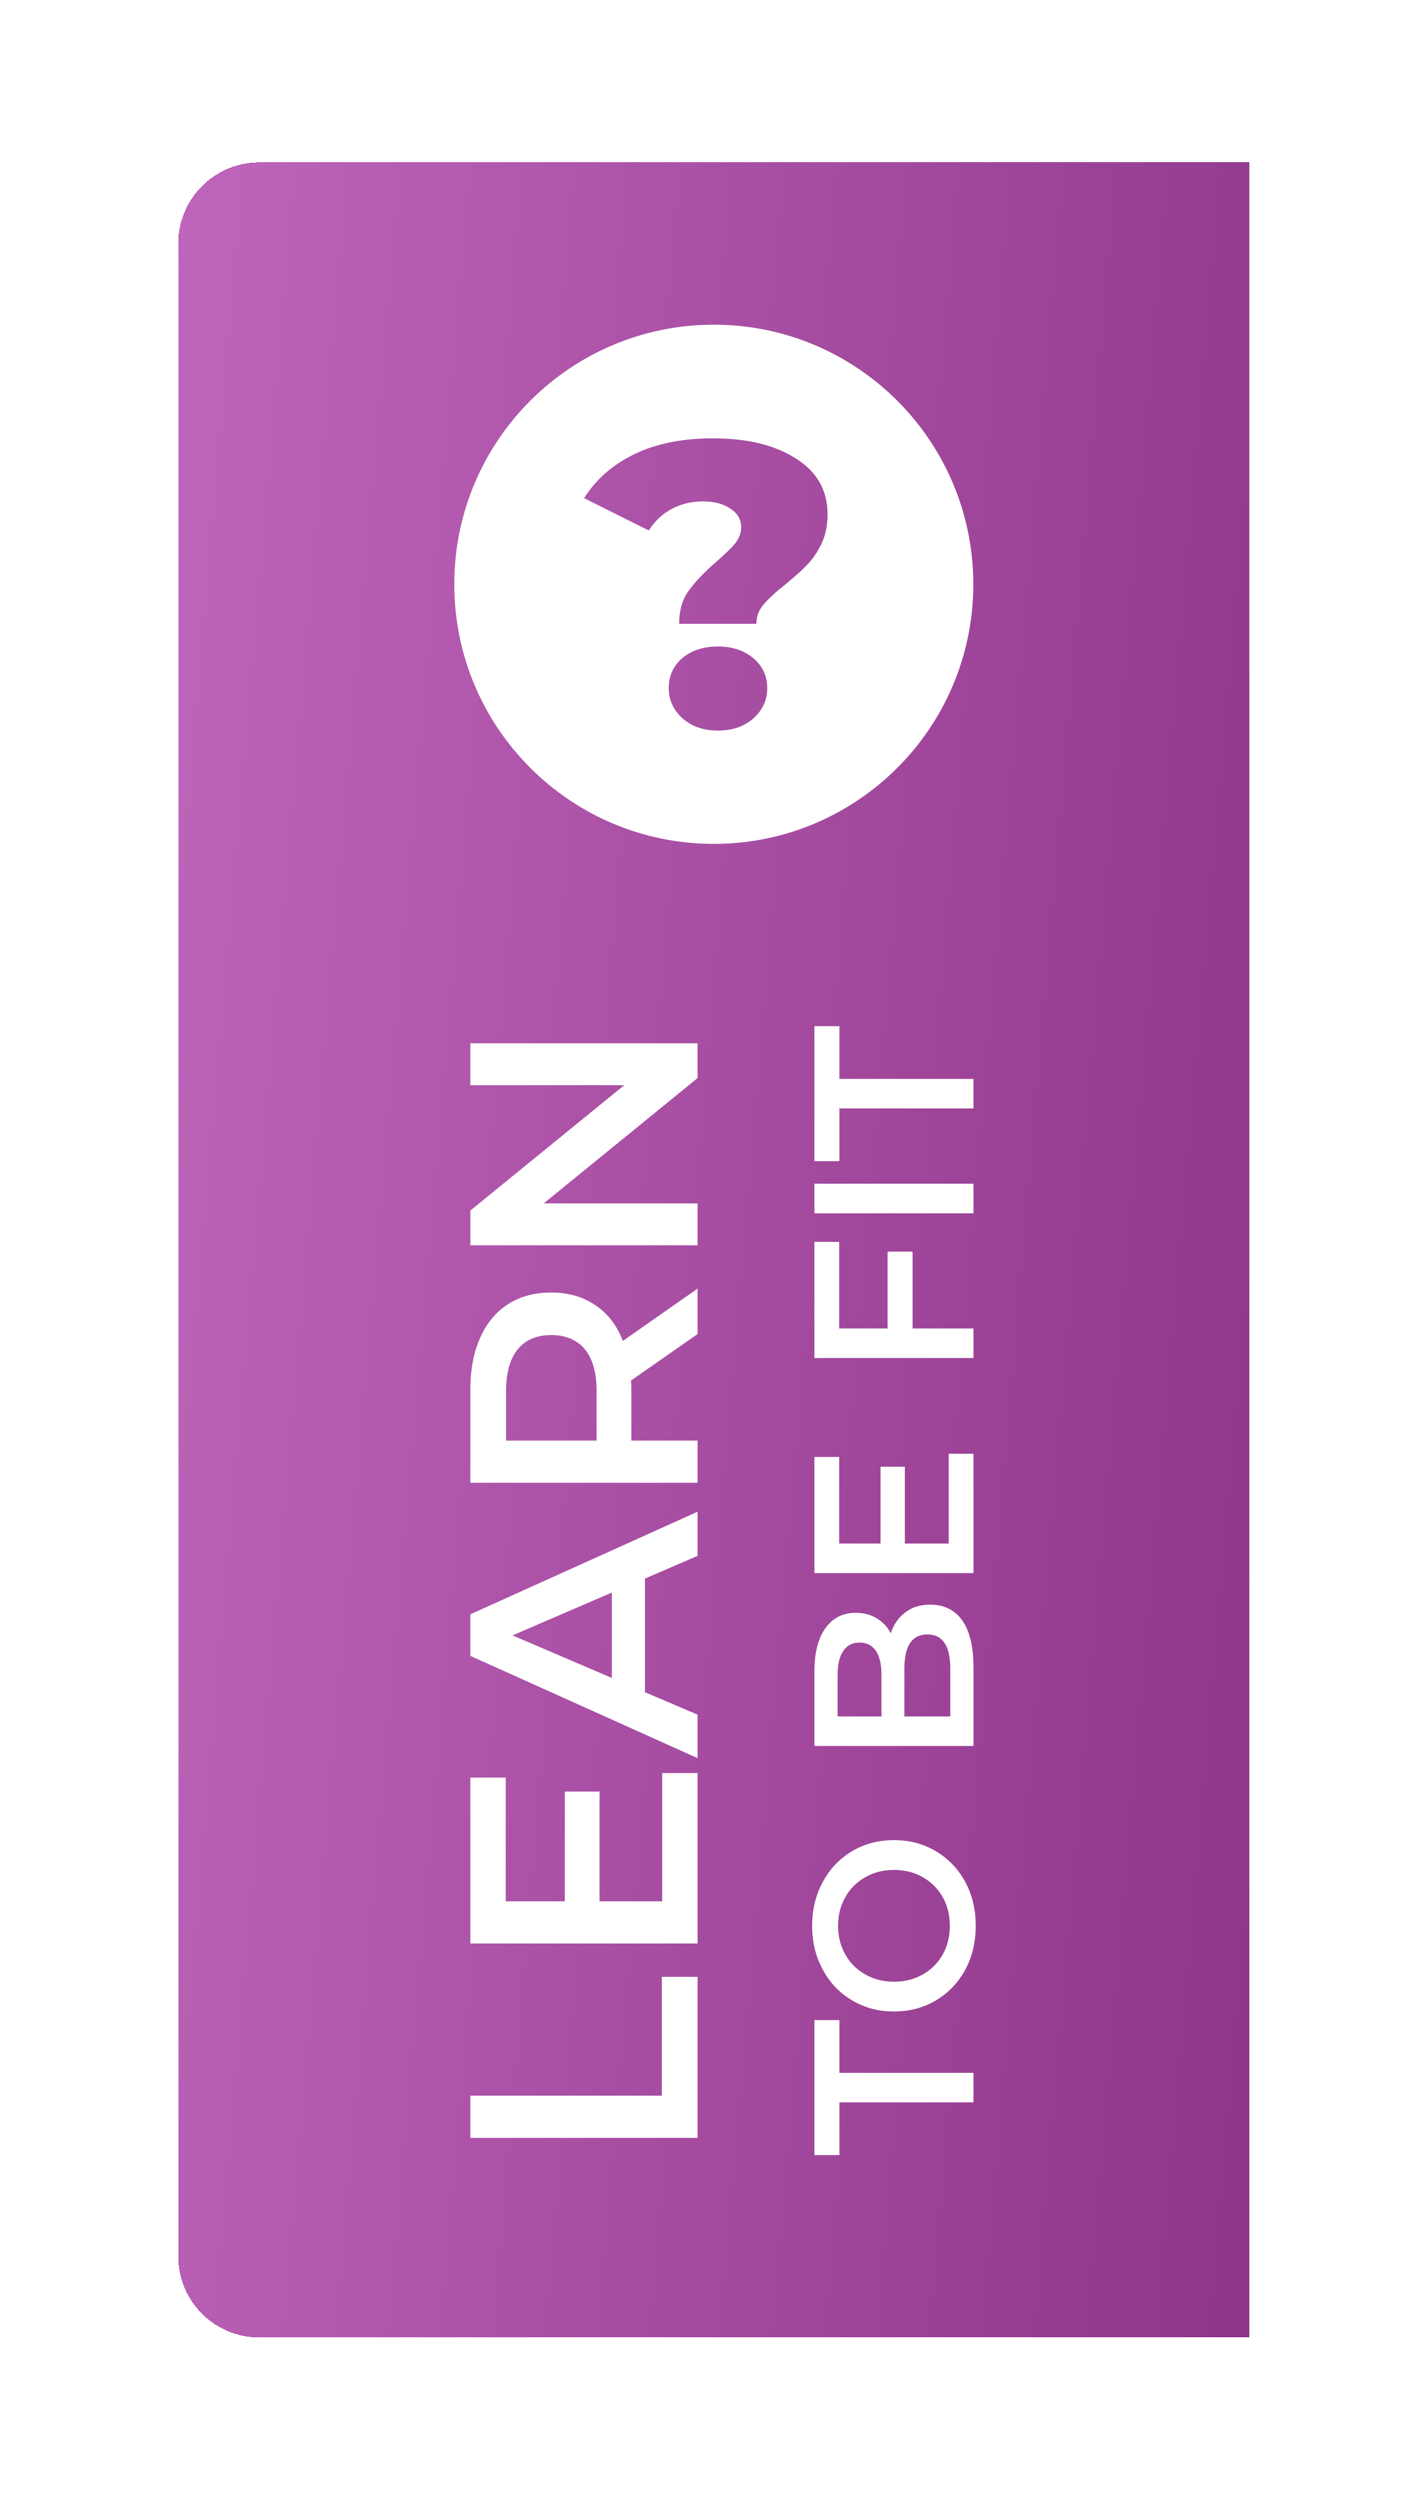
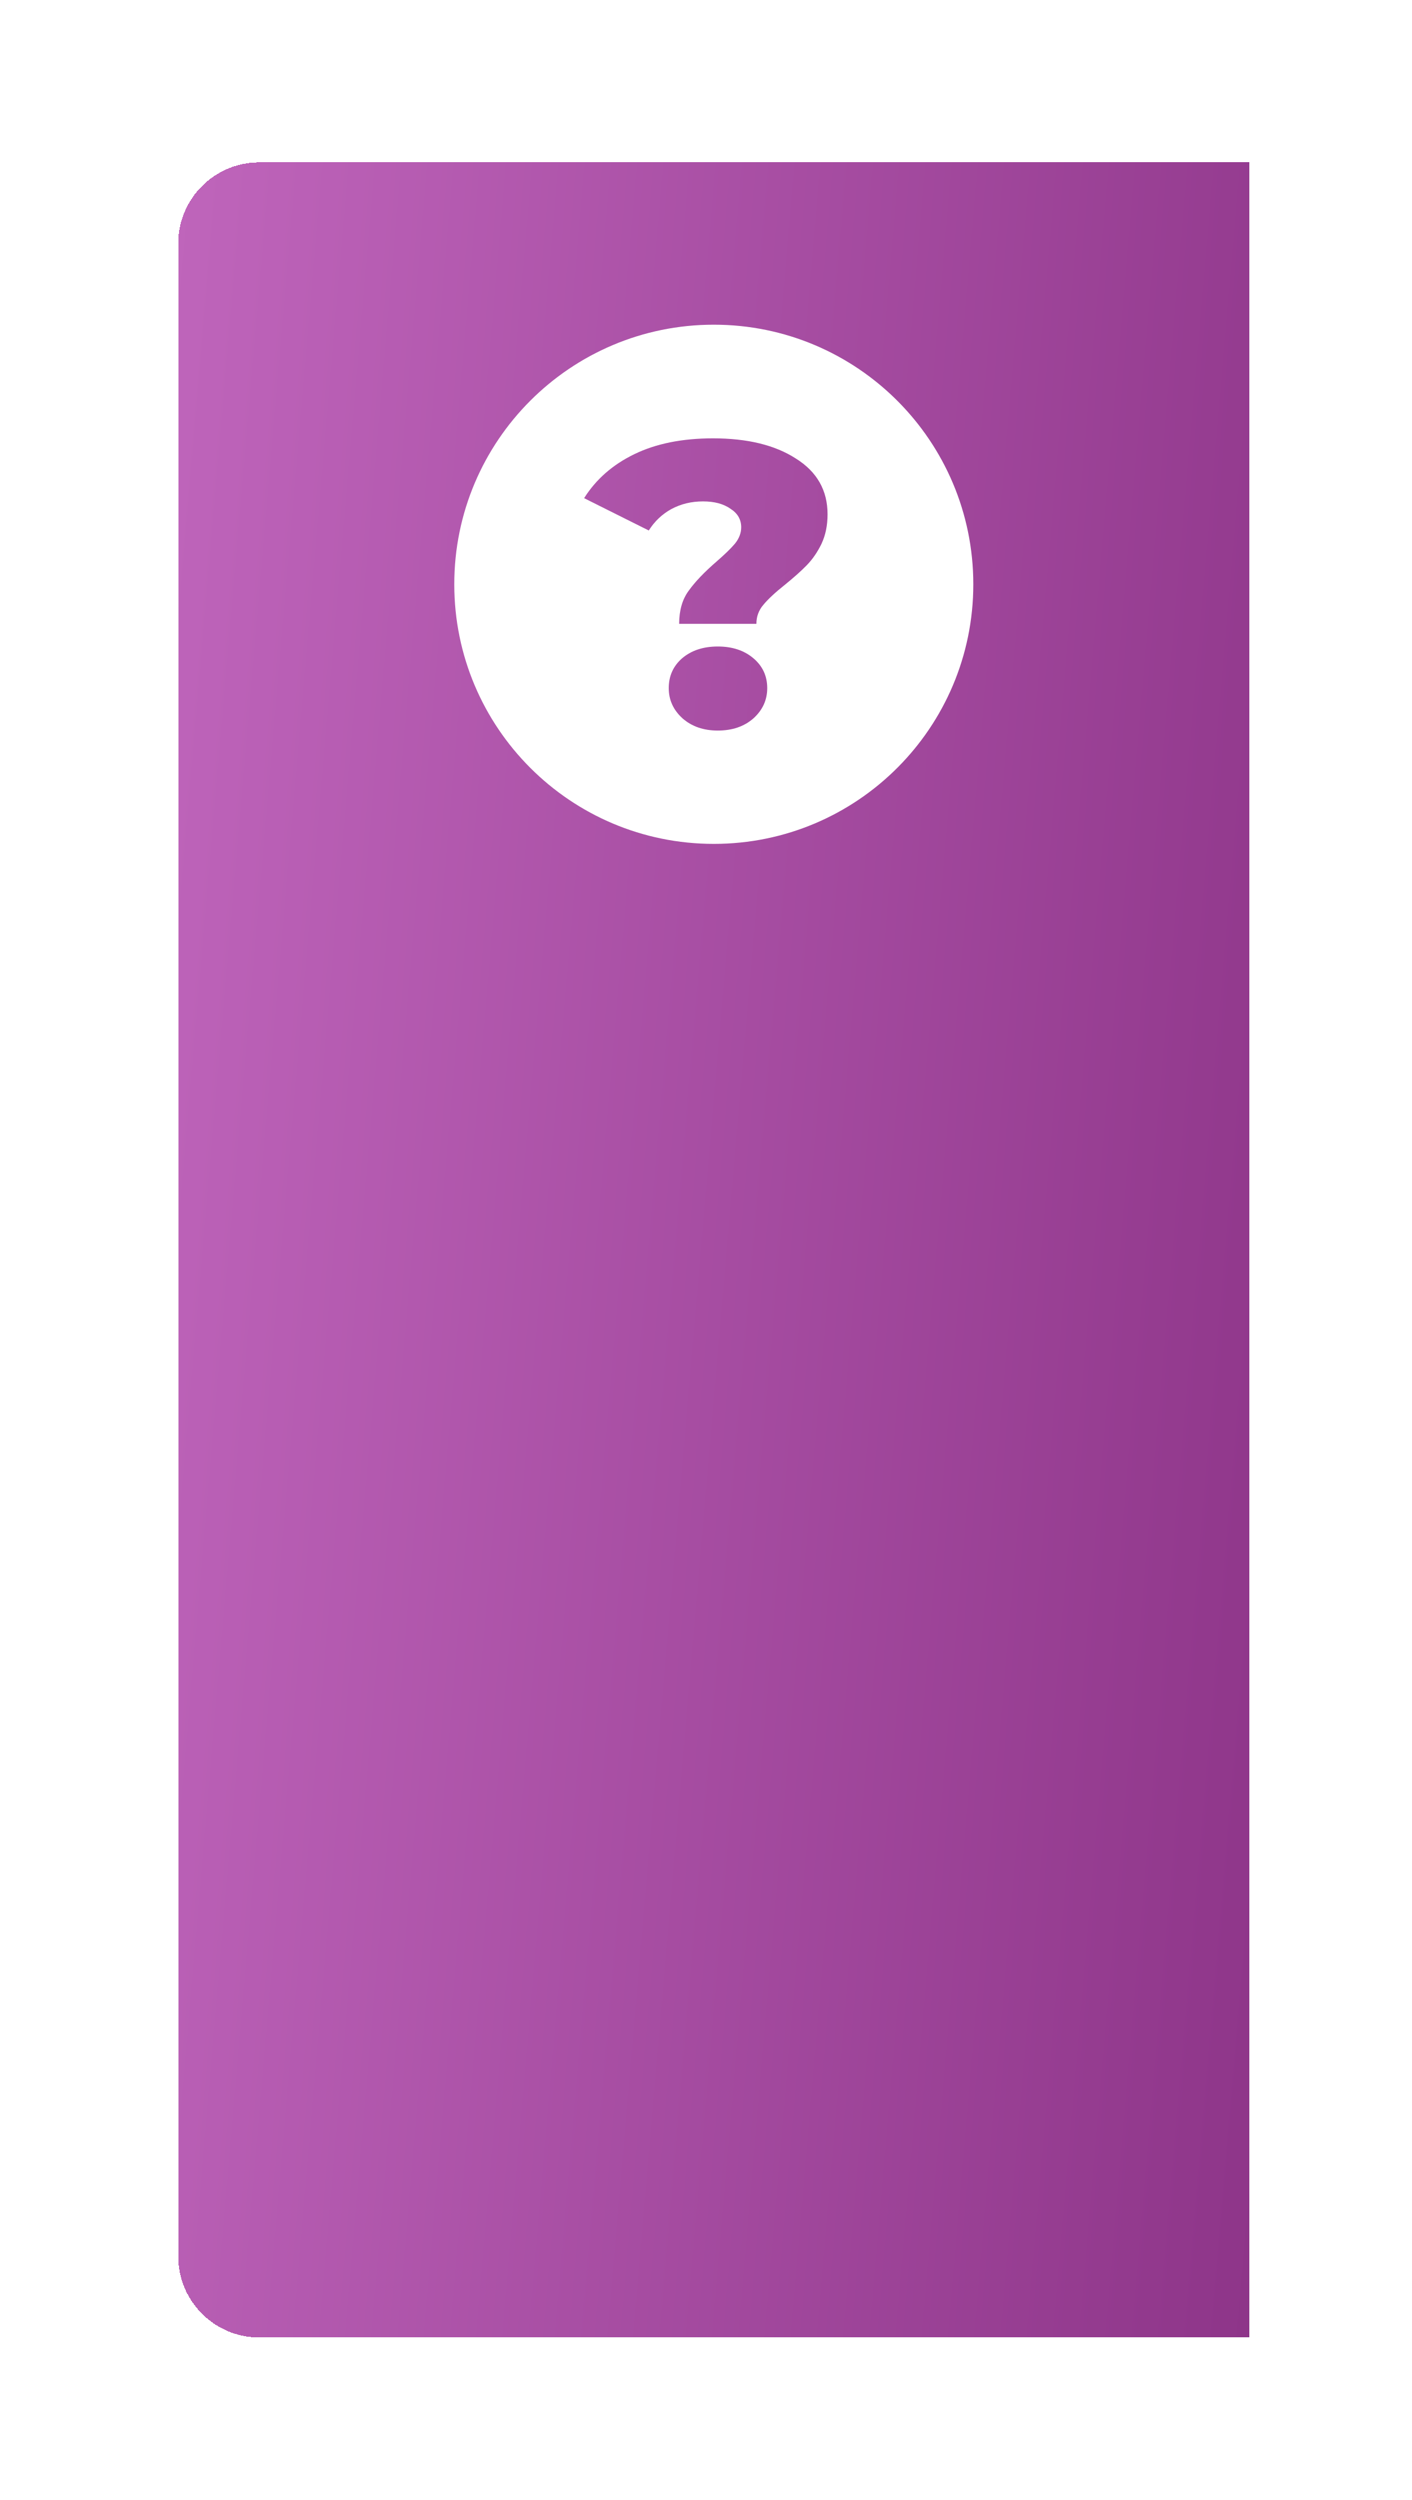
<svg xmlns="http://www.w3.org/2000/svg" width="87" height="154" viewBox="0 0 87 154" fill="none">
  <g filter="url(#filter0_d_120_87)">
-     <path d="M10.98 10C10.98 7.239 13.219 5 15.98 5L76.98 5L76.98 138.98H15.98C13.219 138.98 10.98 136.741 10.98 133.98L10.98 10Z" fill="url(#paint0_linear_120_87)" shape-rendering="crispEdges" />
+     <path d="M10.98 10C10.98 7.239 13.219 5 15.98 5L76.98 5L76.98 138.98H15.98C13.219 138.98 10.98 136.741 10.98 133.98L10.98 10" fill="url(#paint0_linear_120_87)" shape-rendering="crispEdges" />
    <path fill-rule="evenodd" clip-rule="evenodd" d="M59.97 30.99C59.97 39.821 52.811 46.98 43.98 46.98C35.149 46.98 27.99 39.821 27.99 30.99C27.99 22.159 35.149 15 43.98 15C52.811 15 59.97 22.159 59.97 30.99ZM42.434 31.386C42.042 31.917 41.846 32.597 41.846 33.427H46.605C46.605 32.979 46.748 32.589 47.033 32.257C47.318 31.909 47.764 31.494 48.37 31.012C48.922 30.564 49.368 30.166 49.707 29.817C50.063 29.452 50.366 29.012 50.616 28.498C50.865 27.967 50.99 27.361 50.99 26.68C50.99 25.203 50.339 24.058 49.038 23.245C47.755 22.415 46.052 22 43.931 22C42.042 22 40.428 22.324 39.092 22.971C37.755 23.618 36.721 24.523 35.99 25.685L39.974 27.676C40.331 27.112 40.794 26.672 41.364 26.357C41.953 26.041 42.603 25.884 43.316 25.884C44.011 25.884 44.573 26.033 45.001 26.332C45.446 26.614 45.669 26.996 45.669 27.477C45.669 27.826 45.544 28.158 45.295 28.473C45.045 28.772 44.662 29.145 44.145 29.593C43.396 30.241 42.826 30.838 42.434 31.386ZM42.059 39.253C42.63 39.751 43.352 40 44.225 40C45.117 40 45.847 39.751 46.418 39.253C46.988 38.739 47.273 38.116 47.273 37.386C47.273 36.639 46.988 36.025 46.418 35.544C45.847 35.062 45.117 34.822 44.225 34.822C43.334 34.822 42.603 35.062 42.033 35.544C41.48 36.025 41.204 36.639 41.204 37.386C41.204 38.116 41.489 38.739 42.059 39.253Z" fill="white" />
-     <path d="M28.98 126.686L28.98 124.086L40.78 124.086L40.78 116.766L42.98 116.766L42.98 126.686L28.98 126.686ZM40.8 104.213L42.98 104.213L42.98 114.713L28.98 114.713L28.98 104.493L31.16 104.493L31.16 112.113L34.8 112.113L34.8 105.353L36.94 105.353L36.94 112.113L40.8 112.113L40.8 104.213ZM39.74 92.235L39.74 99.235L42.98 100.615L42.98 103.295L28.98 96.995L28.98 94.435L42.98 88.115L42.98 90.835L39.74 92.235ZM37.7 93.095L31.58 95.735L37.7 98.355L37.7 93.095ZM42.98 77.174L38.88 80.034C38.893 80.154 38.9 80.334 38.9 80.574L38.9 83.734L42.98 83.734L42.98 86.334L28.98 86.334L28.98 80.574C28.98 79.361 29.18 78.308 29.58 77.414C29.98 76.508 30.553 75.814 31.3 75.334C32.047 74.854 32.933 74.614 33.96 74.614C35.013 74.614 35.92 74.874 36.68 75.394C37.44 75.901 38.007 76.634 38.38 77.594L42.98 74.374L42.98 77.174ZM33.96 77.234C33.067 77.234 32.38 77.528 31.9 78.114C31.42 78.701 31.18 79.561 31.18 80.694L31.18 83.734L36.76 83.734L36.76 80.694C36.76 79.561 36.52 78.701 36.04 78.114C35.547 77.528 34.853 77.234 33.96 77.234ZM28.98 59.265L42.98 59.265L42.98 61.405L33.5 69.125L42.98 69.125L42.98 71.705L28.98 71.705L28.98 69.565L38.46 61.845L28.98 61.845L28.98 59.265ZM51.72 124.498L51.72 127.746L50.18 127.746L50.18 119.43L51.72 119.43L51.72 122.678L59.98 122.678L59.98 124.498L51.72 124.498ZM60.12 113.623C60.12 114.622 59.905 115.522 59.476 116.325C59.037 117.128 58.435 117.758 57.67 118.215C56.895 118.672 56.032 118.901 55.08 118.901C54.128 118.901 53.269 118.672 52.504 118.215C51.729 117.758 51.127 117.128 50.698 116.325C50.259 115.522 50.04 114.622 50.04 113.623C50.04 112.624 50.259 111.724 50.698 110.921C51.127 110.118 51.725 109.488 52.49 109.031C53.255 108.574 54.119 108.345 55.08 108.345C56.041 108.345 56.905 108.574 57.67 109.031C58.435 109.488 59.037 110.118 59.476 110.921C59.905 111.724 60.12 112.624 60.12 113.623ZM58.524 113.623C58.524 112.97 58.379 112.382 58.09 111.859C57.791 111.336 57.381 110.926 56.858 110.627C56.326 110.328 55.733 110.179 55.08 110.179C54.427 110.179 53.839 110.328 53.316 110.627C52.784 110.926 52.373 111.336 52.084 111.859C51.785 112.382 51.636 112.97 51.636 113.623C51.636 114.276 51.785 114.864 52.084 115.387C52.373 115.91 52.784 116.32 53.316 116.619C53.839 116.918 54.427 117.067 55.08 117.067C55.733 117.067 56.326 116.918 56.858 116.619C57.381 116.32 57.791 115.91 58.09 115.387C58.379 114.864 58.524 114.276 58.524 113.623ZM54.884 95.603C55.061 95.061 55.36 94.632 55.78 94.315C56.191 93.998 56.704 93.839 57.32 93.839C58.169 93.839 58.827 94.165 59.294 94.819C59.751 95.472 59.98 96.424 59.98 97.675L59.98 102.547L50.18 102.547L50.18 97.955C50.18 96.797 50.409 95.906 50.866 95.281C51.314 94.656 51.935 94.343 52.728 94.343C53.213 94.343 53.643 94.455 54.016 94.679C54.389 94.903 54.679 95.211 54.884 95.603ZM51.608 100.727L54.31 100.727L54.31 98.151C54.31 97.516 54.198 97.031 53.974 96.695C53.741 96.35 53.405 96.177 52.966 96.177C52.518 96.177 52.182 96.35 51.958 96.695C51.725 97.031 51.608 97.516 51.608 98.151L51.608 100.727ZM58.552 97.787C58.552 96.377 58.081 95.673 57.138 95.673C56.195 95.673 55.724 96.377 55.724 97.787L55.724 100.727L58.552 100.727L58.552 97.787ZM58.454 84.546L59.98 84.546L59.98 91.896L50.18 91.896L50.18 84.742L51.706 84.742L51.706 90.076L54.254 90.076L54.254 85.344L55.752 85.344L55.752 90.076L58.454 90.076L58.454 84.546ZM51.706 76.828L54.688 76.828L54.688 72.096L56.228 72.096L56.228 76.828L59.98 76.828L59.98 78.648L50.18 78.648L50.18 71.494L51.706 71.494L51.706 76.828ZM50.18 69.734L50.18 67.914L59.98 67.914L59.98 69.734L50.18 69.734ZM51.72 63.276L51.72 66.524L50.18 66.524L50.18 58.208L51.72 58.208L51.72 61.456L59.98 61.456L59.98 63.276L51.72 63.276Z" fill="white" />
  </g>
  <defs>
    <filter id="filter0_d_120_87" x="0.98" y="0" width="86" height="153.98" filterUnits="userSpaceOnUse" color-interpolation-filters="sRGB">
      <feFlood flood-opacity="0" result="BackgroundImageFix" />
      <feColorMatrix in="SourceAlpha" type="matrix" values="0 0 0 0 0 0 0 0 0 0 0 0 0 0 0 0 0 0 127 0" result="hardAlpha" />
      <feOffset dy="5" />
      <feGaussianBlur stdDeviation="5" />
      <feComposite in2="hardAlpha" operator="out" />
      <feColorMatrix type="matrix" values="0 0 0 0 0.255 0 0 0 0 0.365 0 0 0 0 0.604 0 0 0 0.25 0" />
      <feBlend mode="normal" in2="BackgroundImageFix" result="effect1_dropShadow_120_87" />
      <feBlend mode="normal" in="SourceGraphic" in2="effect1_dropShadow_120_87" result="shape" />
    </filter>
    <linearGradient id="paint0_linear_120_87" x1="76.98" y1="138.98" x2="0.004" y2="132.345" gradientUnits="userSpaceOnUse">
      <stop stop-color="#8E3589" />
      <stop offset="1" stop-color="#BF65BB" />
    </linearGradient>
  </defs>
</svg>